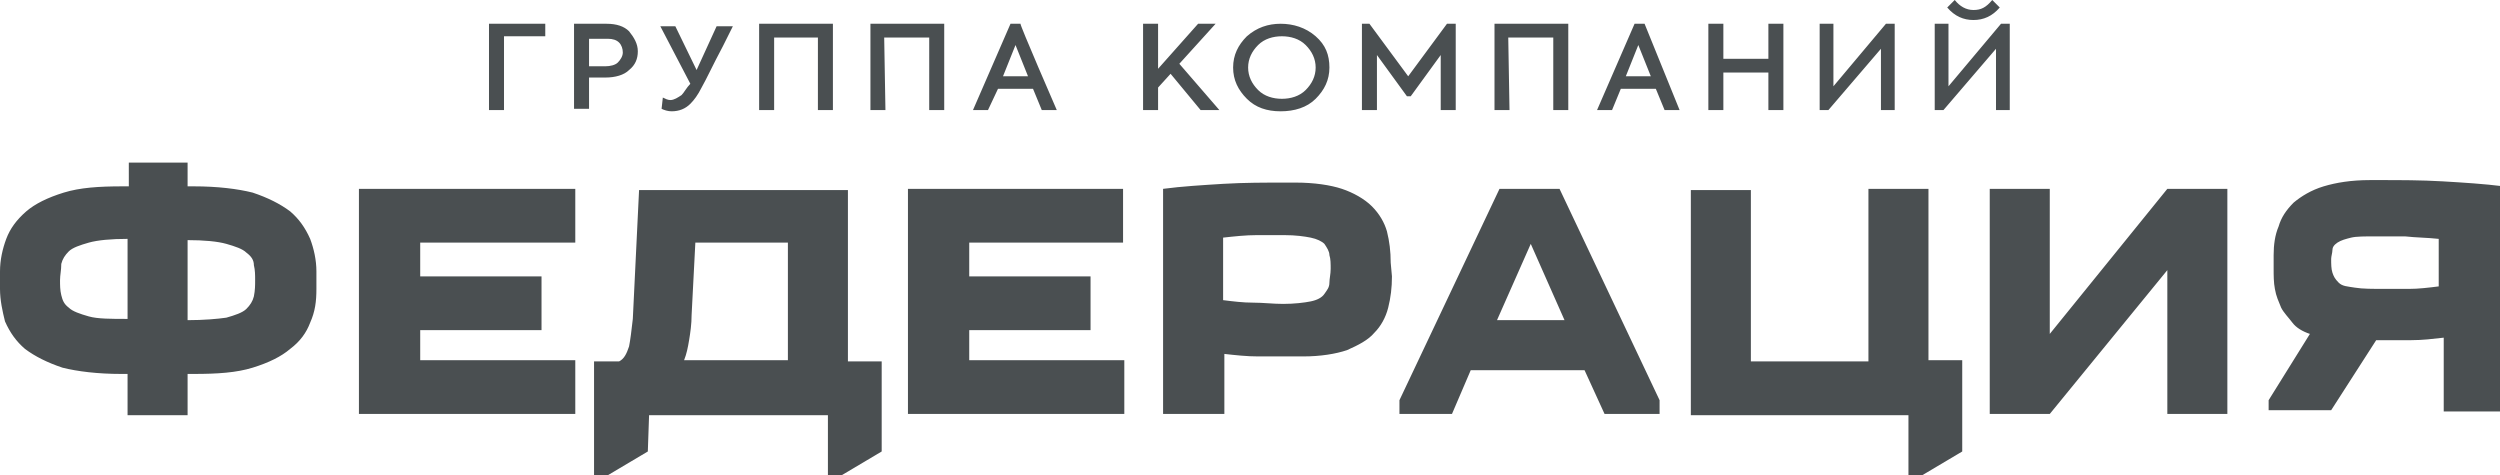
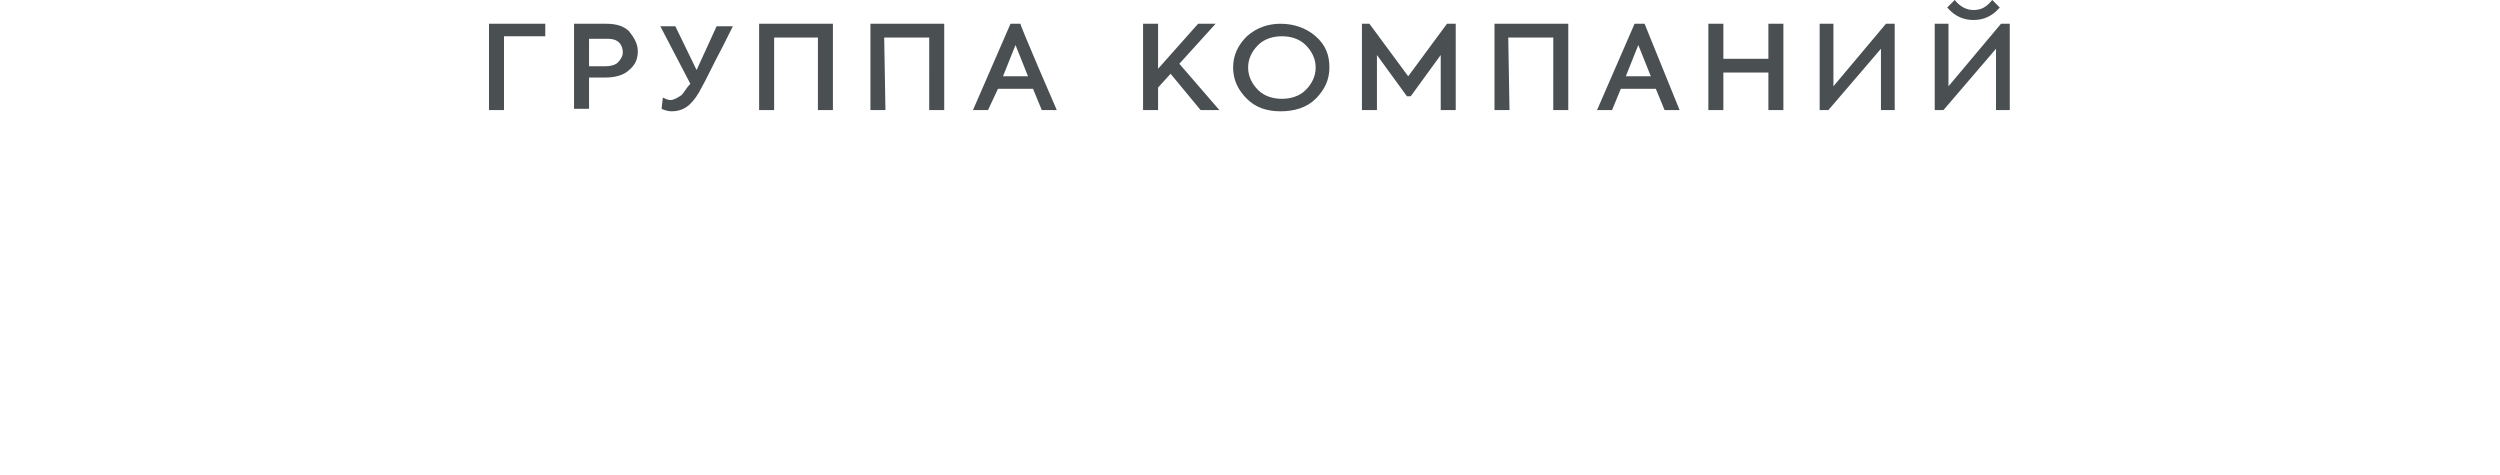
<svg xmlns="http://www.w3.org/2000/svg" version="1.1" id="_Слой_1" x="0px" y="0px" viewBox="0 0 199.9 38" style="enable-background:new 0 0 199.9 38;" xml:space="preserve">
  <style type="text/css"> .st0{fill:#4A4F51;} </style>
-   <path class="st0" d="M15,13L15,13v1.9h0.5c1.9,0,3.5,0.2,4.7,0.5c1.2,0.4,2.2,0.9,3,1.5c0.7,0.6,1.2,1.3,1.6,2.2 c0.3,0.8,0.5,1.7,0.5,2.6v1.4c0,1-0.1,1.8-0.5,2.7c-0.3,0.8-0.8,1.5-1.6,2.1c-0.7,0.6-1.7,1.1-3,1.5s-2.8,0.5-4.7,0.5H15v3.3h-4.8 v-3.3H9.7c-1.9,0-3.5-0.2-4.7-0.5c-1.2-0.4-2.2-0.9-3-1.5c-0.7-0.6-1.2-1.3-1.6-2.2C0.2,24.9,0,24,0,23.1v-1.4 c0-0.9,0.2-1.8,0.5-2.6c0.3-0.8,0.8-1.5,1.6-2.2c0.7-0.6,1.7-1.1,3-1.5s2.8-0.5,4.7-0.5h0.5V13L15,13L15,13z M4.8,22.4L4.8,22.4 c0,0.4,0,0.8,0.1,1.2c0.1,0.4,0.2,0.7,0.6,1c0.3,0.3,0.9,0.5,1.6,0.7c0.7,0.2,1.8,0.2,3.1,0.2v-6.4c-1.3,0-2.4,0.1-3.1,0.3 c-0.7,0.2-1.3,0.4-1.6,0.7c-0.3,0.3-0.5,0.6-0.6,1C4.9,21.6,4.8,22,4.8,22.4z M20.4,22.4L20.4,22.4c0-0.4,0-0.8-0.1-1.2 c0-0.4-0.2-0.7-0.6-1c-0.3-0.3-0.9-0.5-1.6-0.7s-1.8-0.3-3.1-0.3v6.4c1.3,0,2.4-0.1,3.1-0.2c0.7-0.2,1.3-0.4,1.6-0.7 c0.3-0.3,0.5-0.6,0.6-1C20.4,23.2,20.4,22.8,20.4,22.4z M46,19.4H33.6v2.7h9.7v4.3h-9.7v2.4H46v4.3H28.7v-18H46V19.4L46,19.4z M51.8,36.1L51.8,36.1L48.6,38h-1.1v-9.1h2c0.4-0.2,0.6-0.6,0.8-1.2c0.1-0.5,0.2-1.3,0.3-2.2l0.5-10.3h16.7v13.7h2.7v7.2L67.3,38 h-1.1v-4.8H51.9L51.8,36.1L51.8,36.1z M63,28.8L63,28.8v-9.4h-7.4l-0.3,5.8c0,0.7-0.1,1.4-0.2,2c-0.1,0.6-0.2,1.1-0.4,1.6H63 L63,28.8z M89.8,19.4H77.5v2.7h9.7v4.3h-9.7v2.4h12.4v4.3H72.6v-18h17.2V19.4L89.8,19.4z M111.3,22.1L111.3,22.1 c0,0.9-0.1,1.7-0.3,2.5c-0.2,0.8-0.6,1.5-1.1,2c-0.5,0.6-1.3,1-2.2,1.4c-0.9,0.3-2.1,0.5-3.5,0.5h-0.8c-1,0-1.9,0-2.8,0 c-0.9,0-1.8-0.1-2.7-0.2v4.8H93v-18c1.5-0.2,3.2-0.3,4.8-0.4c1.7-0.1,3.3-0.1,5-0.1h0.8c1.5,0,2.8,0.2,3.7,0.5s1.8,0.8,2.4,1.4 c0.6,0.6,1,1.3,1.2,2c0.2,0.8,0.3,1.6,0.3,2.5L111.3,22.1L111.3,22.1z M102.6,24.3L102.6,24.3c0.9,0,1.7-0.1,2.2-0.2 c0.5-0.1,0.9-0.3,1.1-0.6s0.4-0.5,0.4-0.9c0-0.3,0.1-0.7,0.1-1.1s0-0.8-0.1-1.1c0-0.3-0.2-0.6-0.4-0.9c-0.2-0.2-0.6-0.4-1.1-0.5 s-1.2-0.2-2.1-0.2c-0.6,0-1.3,0-2.2,0c-0.9,0-1.8,0.1-2.7,0.2V24c0.8,0.1,1.6,0.2,2.4,0.2S101.8,24.3,102.6,24.3L102.6,24.3z M111.9,33.1L111.9,33.1v-1.1l8-16.9h4.8l8,16.9v1.1h-4.4l-1.6-3.5h-9.1l-1.5,3.5H111.9L111.9,33.1z M125.1,25.6L125.1,25.6 l-2.7-6.1l-2.7,6.1C119.6,25.6,125.1,25.6,125.1,25.6z M153.7,38h-1.1v-4.8h-17.4v-18h4.8v13.7h9.4V15.1h4.8v13.7h2.7v7.3L153.7,38 L153.7,38z M173.3,15.1h4.8v18h-4.8V21.6l-9.4,11.5h-4.8v-18h4.8v11.6L173.3,15.1L173.3,15.1z M181.4,33.1L181.4,33.1v-1.1l3.3-5.3 c-0.6-0.2-1.1-0.5-1.4-0.9s-0.7-0.8-0.9-1.2c-0.2-0.5-0.4-0.9-0.5-1.5c-0.1-0.5-0.1-1.1-0.1-1.6v-1.1c0-0.8,0.1-1.6,0.4-2.3 c0.2-0.7,0.6-1.3,1.2-1.9c0.6-0.5,1.4-1,2.4-1.3c1-0.3,2.2-0.5,3.7-0.5h0.8c1.6,0,3.3,0,5,0.1s3.3,0.2,4.9,0.4v18h-4.8v-5.9 c-0.9,0.1-1.7,0.2-2.6,0.2s-1.8,0-2.8,0l-3.6,5.6H181.4L181.4,33.1z M190,18.9c-0.9,0-1.6,0-2,0.1s-0.8,0.2-1.1,0.4 s-0.4,0.4-0.4,0.6c0,0.2-0.1,0.5-0.1,0.7c0,0.4,0,0.8,0.1,1.1c0.1,0.3,0.2,0.5,0.5,0.8s0.7,0.3,1.3,0.4s1.4,0.1,2.5,0.1 c0.5,0,1.1,0,1.8,0c0.8,0,1.6-0.1,2.4-0.2v-3.8c-0.9-0.1-1.8-0.1-2.7-0.2C191.4,18.9,190.6,18.9,190,18.9L190,18.9z" />
  <path class="st0" d="M155.4,8.8h-0.7V1.9h1.1v5l4.2-5h0.7v6.9h-1.1V3.9L155.4,8.8L155.4,8.8z M157.8,1.6c-0.8,0-1.5-0.3-2.1-1 l0.6-0.6c0.4,0.5,0.9,0.8,1.5,0.8s1-0.2,1.5-0.8l0.6,0.6C159.3,1.3,158.6,1.6,157.8,1.6z M146.2,8.8h-0.7V1.9h1.1v5l4.2-5h0.7v6.9 h-1.1V3.9L146.2,8.8L146.2,8.8z M137.8,8.8h-1.2V1.9h1.2v2.8h3.6V1.9h1.2v6.9h-1.2v-3h-3.6V8.8z M132,6.1l-1-2.5l-1,2.5H132L132,6.1 z M134.3,8.8h-1.2l-0.7-1.7h-2.8l-0.7,1.7h-1.2l3-6.9h0.8L134.3,8.8L134.3,8.8z M120.7,8.8h-1.2V1.9h5.9v6.9h-1.2V3h-3.6L120.7,8.8 L120.7,8.8z M110.1,8.8h-1.2V1.9h0.6l3.1,4.2l3.1-4.2h0.7v6.9h-1.2V4.4l-2.4,3.3h-0.3l-2.4-3.3L110.1,8.8L110.1,8.8z M100.6,7.2 c0.5,0.5,1.2,0.7,1.9,0.7s1.4-0.2,1.9-0.7c0.5-0.5,0.8-1.1,0.8-1.8s-0.3-1.3-0.8-1.8c-0.5-0.5-1.2-0.7-1.9-0.7s-1.4,0.2-1.9,0.7 c-0.5,0.5-0.8,1.1-0.8,1.8S100.1,6.7,100.6,7.2z M102.4,8.9c-1.1,0-2-0.3-2.7-1c-0.7-0.7-1.1-1.5-1.1-2.5s0.4-1.8,1.1-2.5 c0.8-0.7,1.7-1,2.7-1s2,0.3,2.8,1c0.8,0.7,1.1,1.5,1.1,2.5s-0.4,1.8-1.1,2.5S103.5,8.9,102.4,8.9z M97.5,8.8H96l-2.4-2.9l-1,1.1v1.8 h-1.2V1.9h1.2v3.6l3.2-3.6h1.4l-2.9,3.2L97.5,8.8L97.5,8.8z M82.2,6.1l-1-2.5l-1,2.5C80.1,6.1,82.2,6.1,82.2,6.1z M84.5,8.8h-1.2 l-0.7-1.7h-2.8L79,8.8h-1.2l3-6.9h0.8C81.5,1.9,84.5,8.8,84.5,8.8z M70.8,8.8h-1.2V1.9h5.9v6.9h-1.2V3h-3.6L70.8,8.8L70.8,8.8z M61.9,8.8h-1.2V1.9h5.9v6.9h-1.2V3h-3.5L61.9,8.8L61.9,8.8z M53.7,8.9c-0.3,0-0.6-0.1-0.8-0.2l0.1-0.9C53.2,7.9,53.4,8,53.6,8 c0.3,0,0.6-0.2,0.9-0.4c0.2-0.2,0.4-0.6,0.7-0.9l-2.4-4.6H54l1.7,3.5l1.6-3.5h1.3l-0.8,1.6C57,5.2,56.5,6.3,56.1,7 c-0.3,0.6-0.6,1-0.9,1.3C54.8,8.7,54.3,8.9,53.7,8.9L53.7,8.9z M47.1,5.3h1.3c0.4,0,0.8-0.1,1-0.3c0.2-0.2,0.4-0.5,0.4-0.8 s-0.1-0.6-0.3-0.8c-0.2-0.2-0.5-0.3-0.9-0.3h-1.5V5.3L47.1,5.3z M45.9,1.9h2.6c0.8,0,1.4,0.2,1.8,0.6C50.7,3,51,3.5,51,4.1 s-0.2,1.1-0.7,1.5c-0.4,0.4-1.1,0.6-1.9,0.6h-1.3v2.5h-1.2L45.9,1.9L45.9,1.9z M40.3,8.8h-1.2V1.9h4.5v1h-3.3L40.3,8.8L40.3,8.8z" />
</svg>